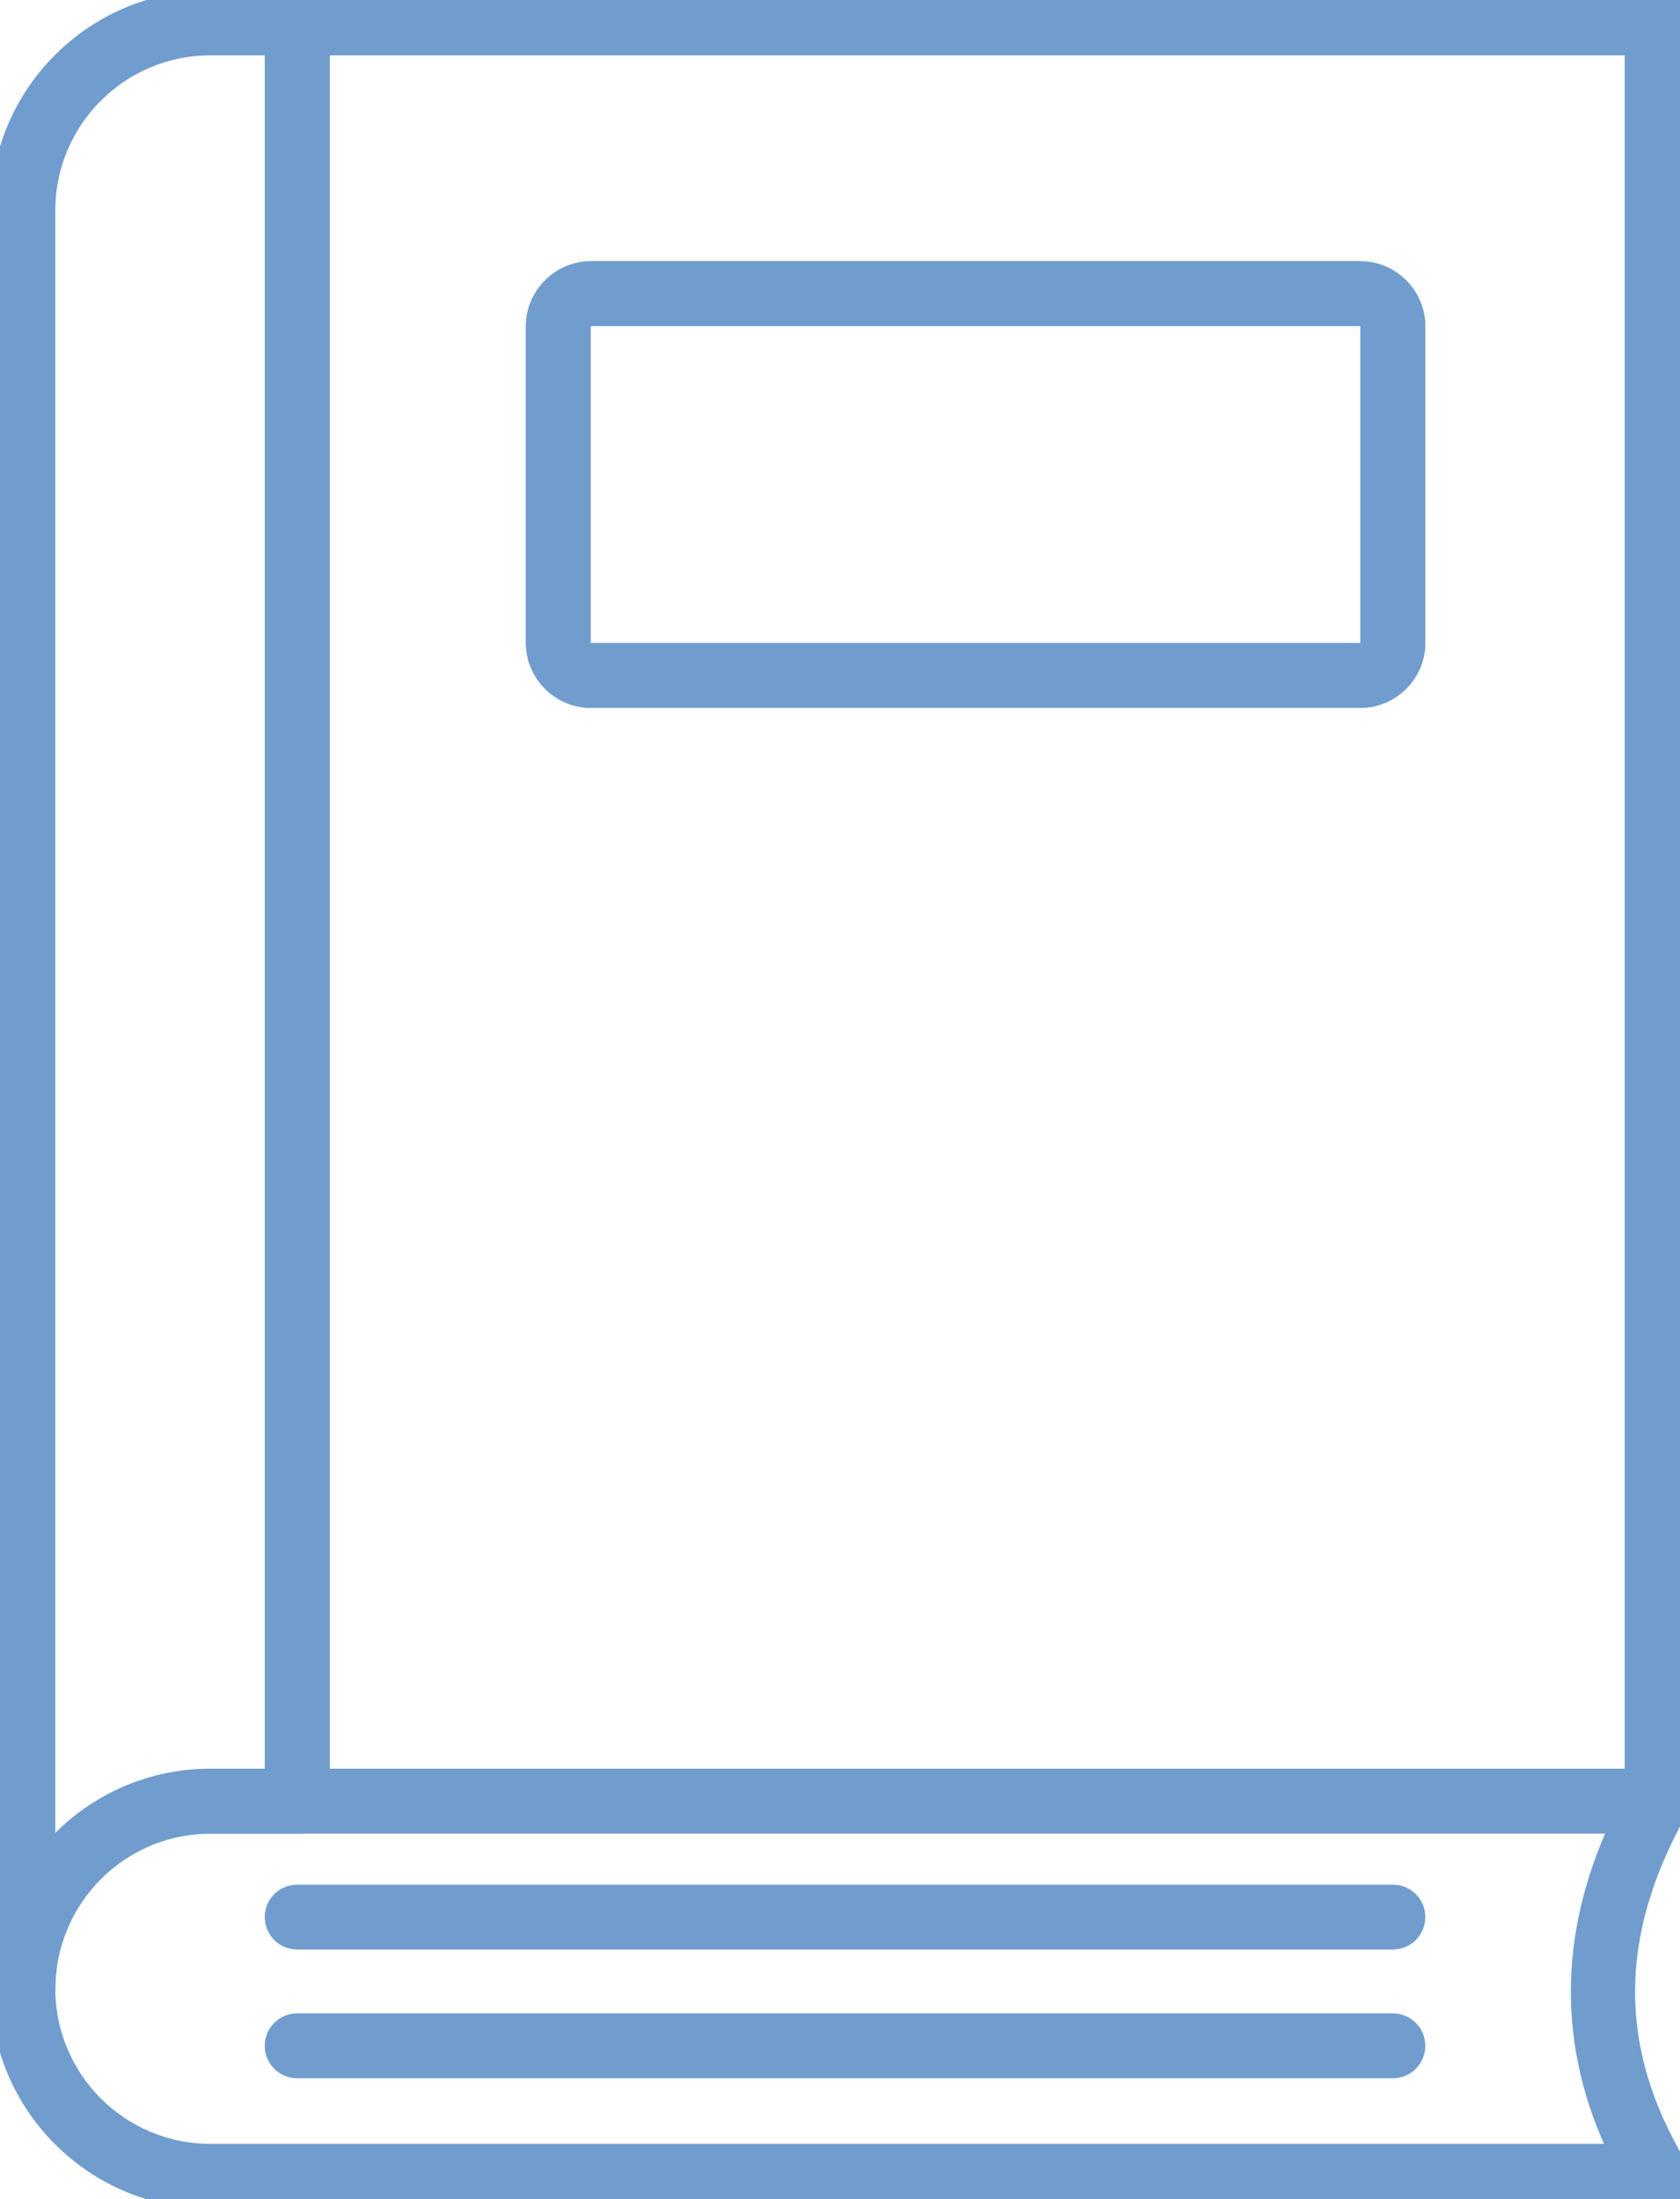
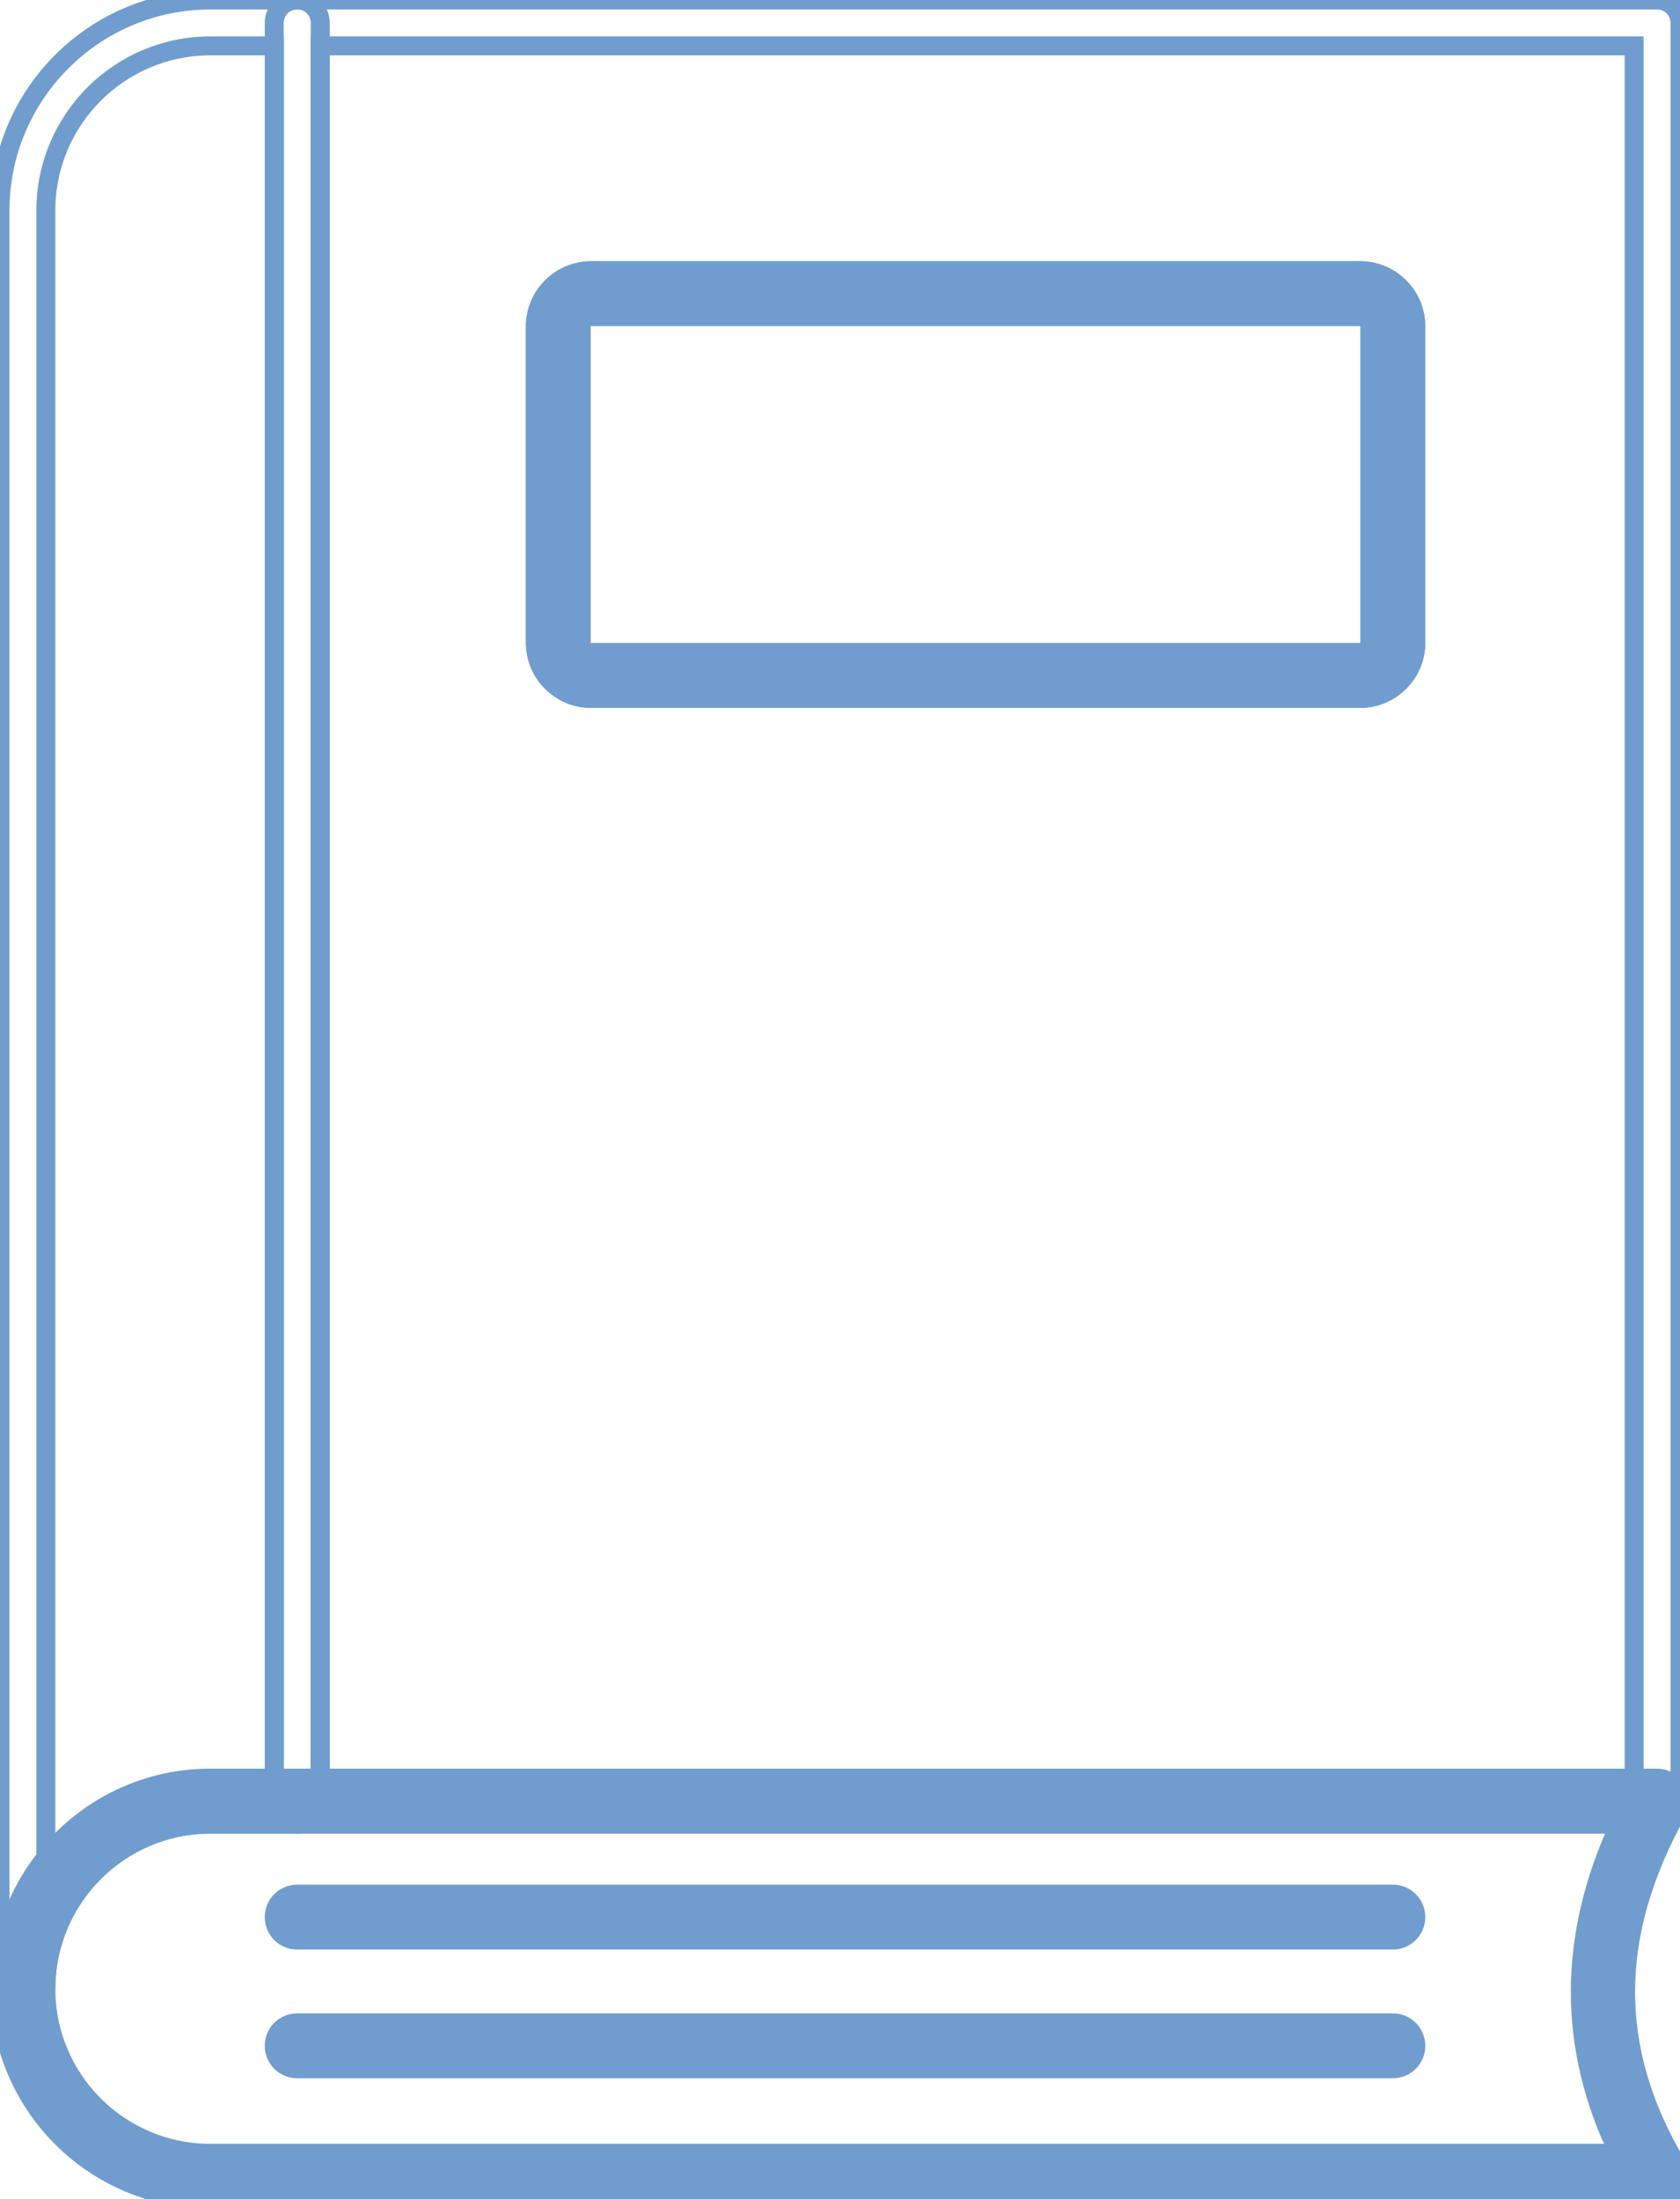
<svg xmlns="http://www.w3.org/2000/svg" id="_レイヤー_2" viewBox="0 0 88.65 116">
  <defs>
    <style>.cls-1{fill:none;stroke:#709dce;}.cls-2{fill:#709dce;}</style>
  </defs>
  <g id="_レイヤー_3">
-     <path class="cls-2" d="M87.44,96.21H15.68c-.67,0-1.21-.54-1.21-1.21V1.21c0-.67.54-1.21,1.21-1.21h71.76c.67,0,1.21.54,1.21,1.21v93.8c0,.67-.54,1.21-1.21,1.21ZM16.89,93.8h69.34V2.42H16.89v91.38ZM71.77,36.84H31.19c-1.62,0-2.94-1.32-2.94-2.94v-16.68c0-1.62,1.32-2.94,2.94-2.94h40.58c1.62,0,2.94,1.32,2.94,2.94v16.68c0,1.62-1.32,2.94-2.94,2.94ZM31.19,16.7c-.29,0-.52.23-.52.52v16.68c0,.29.24.52.52.52h40.58c.29,0,.52-.24.52-.52v-16.68c0-.29-.24-.52-.52-.52H31.19Z" />
-     <path class="cls-2" d="M1.21,106.11c-.67,0-1.21-.54-1.21-1.21V11.1C0,4.98,4.98,0,11.1,0h4.59c.67,0,1.21.54,1.21,1.21v93.8c0,.67-.54,1.21-1.21,1.21h-4.59c-4.79,0-8.68,3.9-8.68,8.69,0,.67-.54,1.21-1.21,1.21ZM11.1,2.42C6.31,2.42,2.42,6.31,2.42,11.1v86.9c2.03-2.55,5.17-4.19,8.68-4.19h3.38V2.42h-3.38Z" />
    <path class="cls-2" d="M87.44,116H11.1c-6.12,0-11.1-4.98-11.1-11.1s4.98-11.11,11.1-11.11h76.34c.43,0,.82.23,1.04.6s.22.83.01,1.2c-3.61,6.48-3.61,12.55-.02,18.58.22.37.23.84.01,1.22-.21.38-.62.61-1.05.61ZM11.1,96.21c-4.79,0-8.68,3.9-8.68,8.69s3.89,8.68,8.68,8.68h74.32c-2.72-5.62-2.71-11.44.05-17.37H11.1ZM73.5,109.12H15.68c-.67,0-1.21-.54-1.21-1.21s.54-1.21,1.21-1.21h57.82c.67,0,1.21.54,1.21,1.21s-.54,1.21-1.21,1.21ZM73.5,102.33H15.68c-.67,0-1.21-.54-1.21-1.21s.54-1.21,1.21-1.21h57.82c.67,0,1.21.54,1.21,1.21s-.54,1.21-1.21,1.21Z" />
    <path class="cls-2" d="M71.77,36.84H31.19c-1.62,0-2.94-1.32-2.94-2.94v-16.68c0-1.62,1.32-2.94,2.94-2.94h40.58c1.62,0,2.94,1.32,2.94,2.94v16.68c0,1.62-1.32,2.94-2.94,2.94ZM31.19,16.7c-.29,0-.52.23-.52.52v16.68c0,.29.24.52.52.52h40.58c.29,0,.52-.24.52-.52v-16.68c0-.29-.24-.52-.52-.52H31.19Z" />
    <path class="cls-1" d="M87.44,96.21H15.68c-.67,0-1.21-.54-1.21-1.21V1.21c0-.67.54-1.21,1.21-1.21h71.76c.67,0,1.21.54,1.21,1.21v93.8c0,.67-.54,1.21-1.21,1.21ZM16.89,93.8h69.34V2.42H16.89v91.38ZM71.77,36.84H31.19c-1.62,0-2.94-1.32-2.94-2.94v-16.68c0-1.62,1.32-2.94,2.94-2.94h40.58c1.62,0,2.94,1.32,2.94,2.94v16.68c0,1.62-1.32,2.94-2.94,2.94ZM31.19,16.7c-.29,0-.52.23-.52.52v16.68c0,.29.24.52.52.52h40.58c.29,0,.52-.24.52-.52v-16.68c0-.29-.24-.52-.52-.52H31.19Z" />
    <path class="cls-1" d="M1.21,106.11c-.67,0-1.21-.54-1.21-1.21V11.1C0,4.98,4.98,0,11.1,0h4.59c.67,0,1.21.54,1.21,1.21v93.8c0,.67-.54,1.21-1.21,1.21h-4.59c-4.79,0-8.68,3.9-8.68,8.69,0,.67-.54,1.21-1.21,1.21ZM11.1,2.42C6.31,2.42,2.42,6.31,2.42,11.1v86.9c2.03-2.55,5.17-4.19,8.68-4.19h3.38V2.42h-3.38Z" />
    <path class="cls-1" d="M87.44,116H11.1c-6.12,0-11.1-4.98-11.1-11.1s4.98-11.11,11.1-11.11h76.34c.43,0,.82.23,1.04.6s.22.83.01,1.2c-3.61,6.48-3.61,12.55-.02,18.58.22.37.23.84.01,1.22-.21.38-.62.61-1.05.61ZM11.1,96.21c-4.79,0-8.68,3.9-8.68,8.69s3.89,8.68,8.68,8.68h74.32c-2.72-5.62-2.71-11.44.05-17.37H11.1ZM73.5,109.12H15.68c-.67,0-1.21-.54-1.21-1.21s.54-1.21,1.21-1.21h57.82c.67,0,1.21.54,1.21,1.21s-.54,1.21-1.21,1.21ZM73.5,102.33H15.68c-.67,0-1.21-.54-1.21-1.21s.54-1.21,1.21-1.21h57.82c.67,0,1.21.54,1.21,1.21s-.54,1.21-1.21,1.21Z" />
    <path class="cls-1" d="M71.77,36.84H31.19c-1.62,0-2.94-1.32-2.94-2.94v-16.68c0-1.62,1.32-2.94,2.94-2.94h40.58c1.62,0,2.94,1.32,2.94,2.94v16.68c0,1.62-1.32,2.94-2.94,2.94ZM31.19,16.7c-.29,0-.52.23-.52.52v16.68c0,.29.24.52.52.52h40.58c.29,0,.52-.24.52-.52v-16.68c0-.29-.24-.52-.52-.52H31.19Z" />
  </g>
</svg>